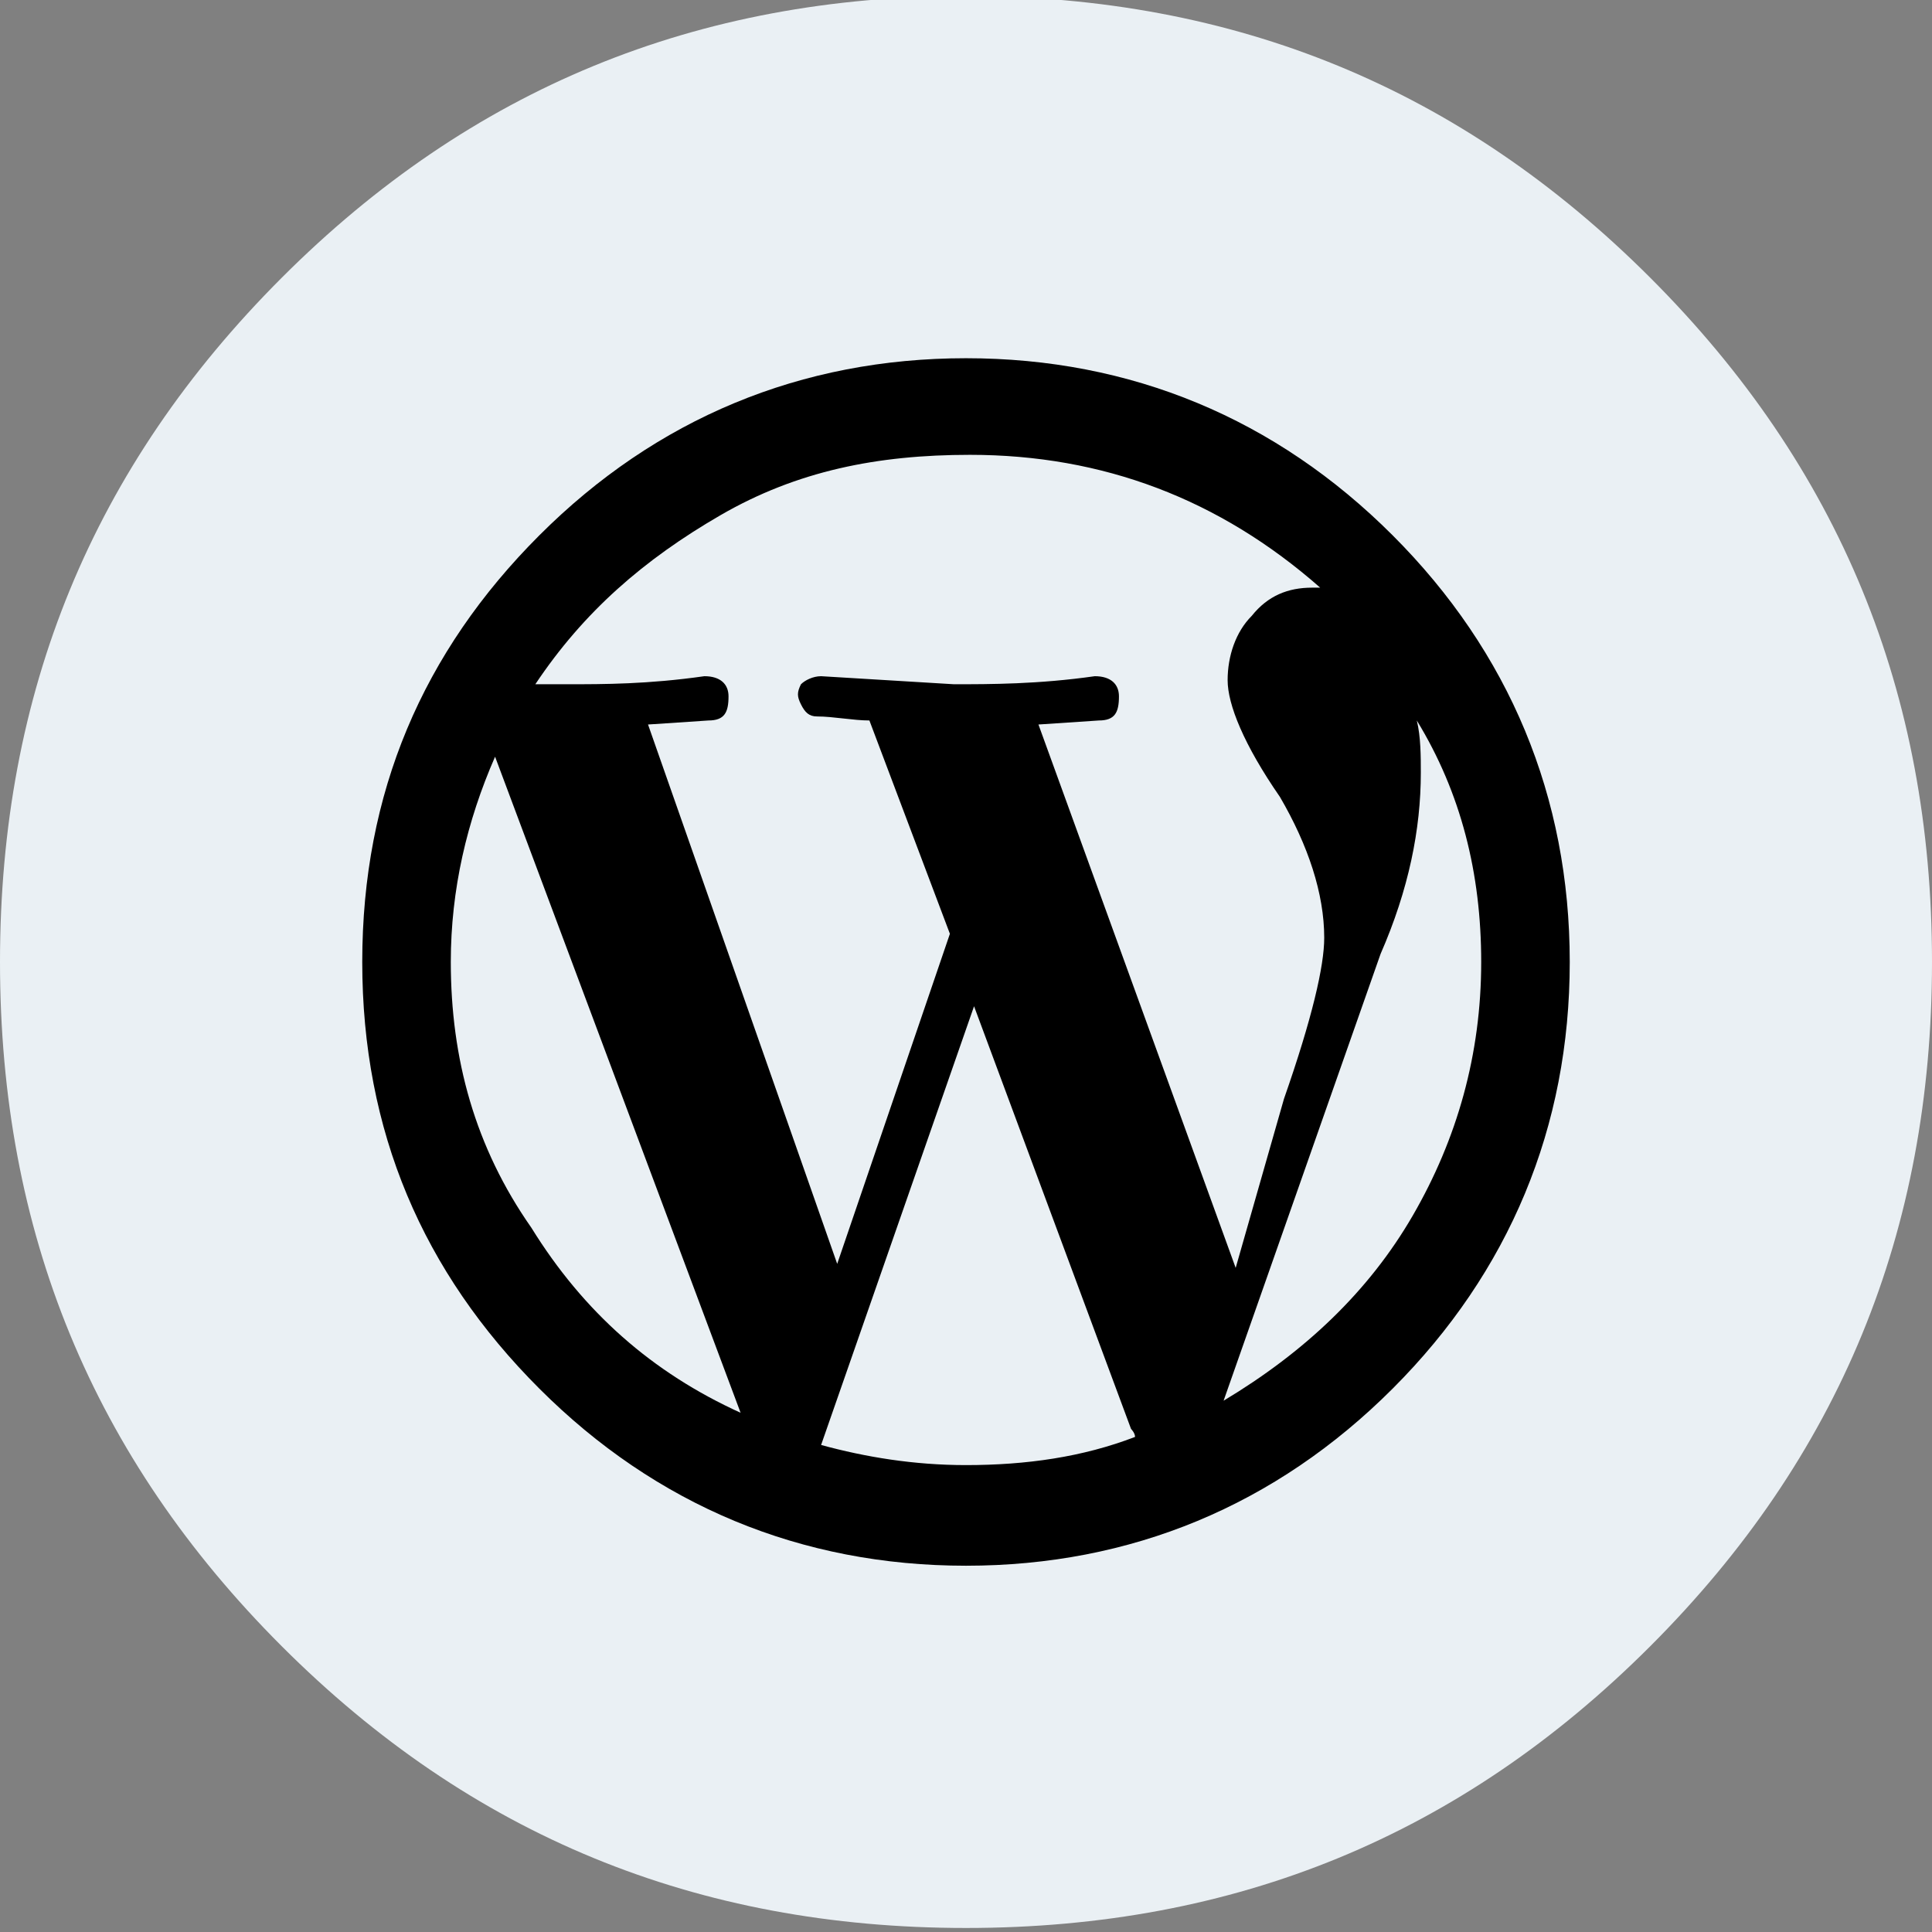
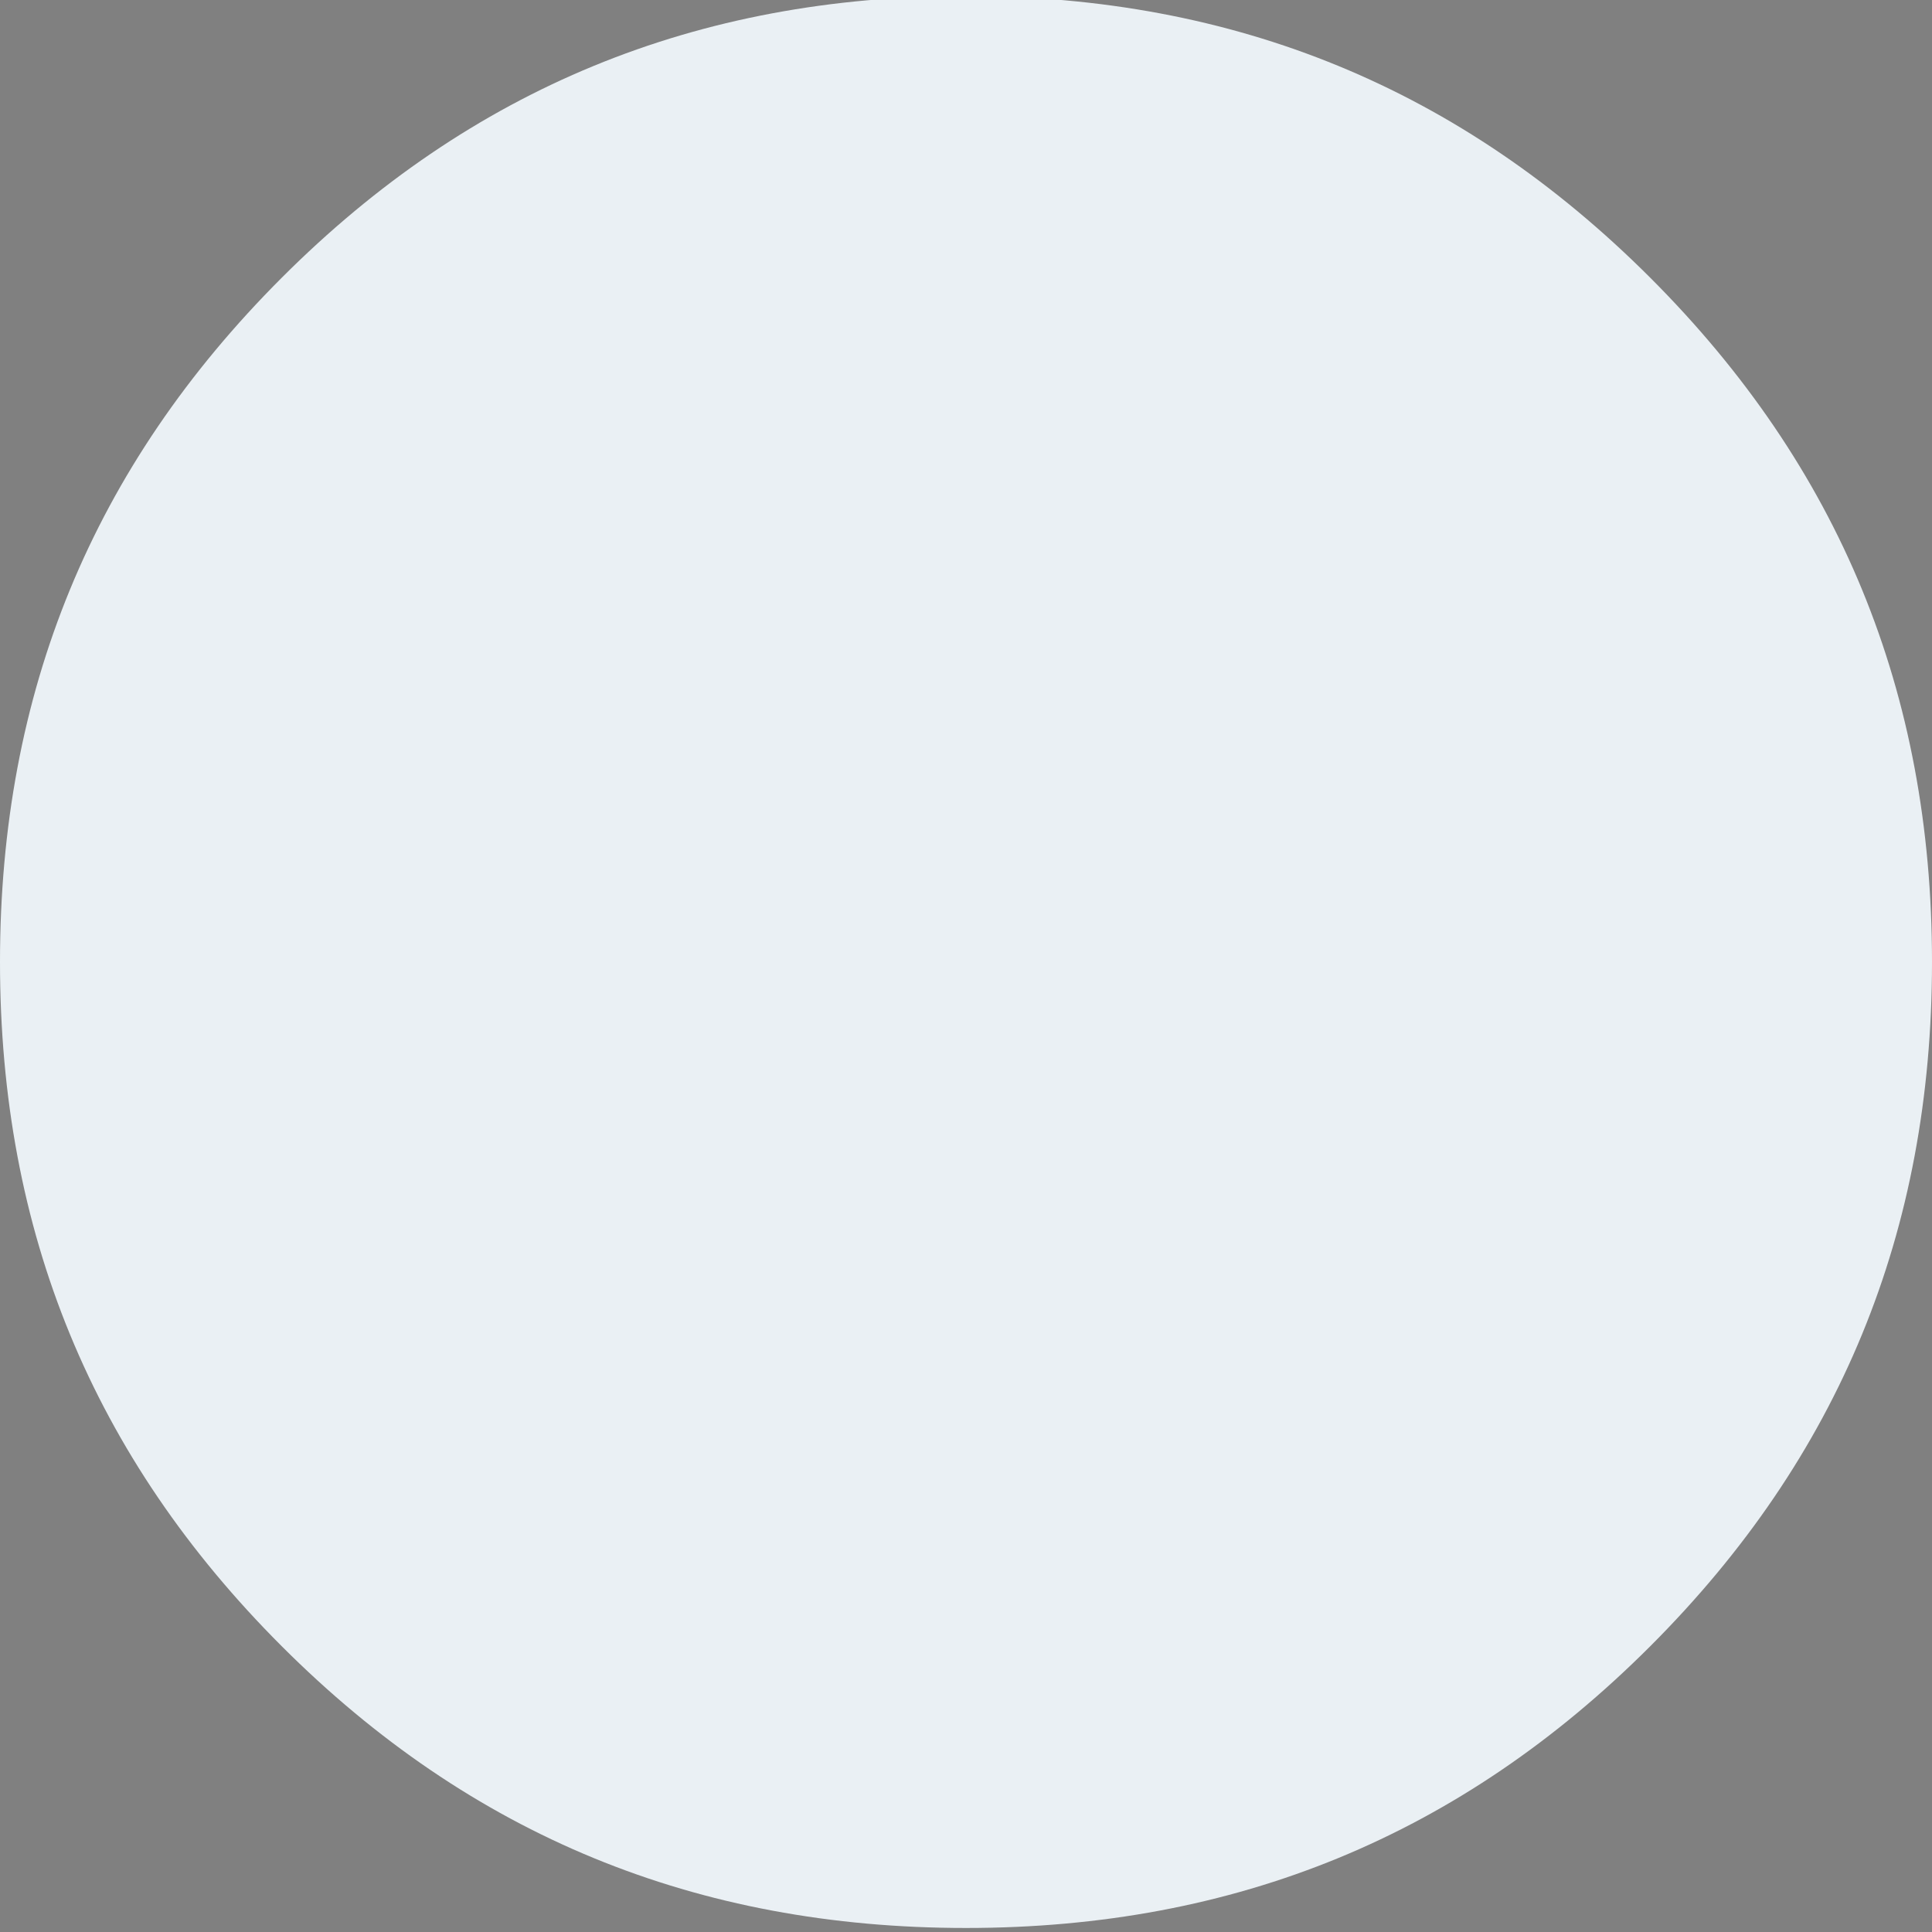
<svg xmlns="http://www.w3.org/2000/svg" version="1.0" id="Ebene_1" x="0px" y="0px" viewBox="0 0 48 48" enable-background="new 0 0 48 48" xml:space="preserve">
  <rect x="0" y="0" width="48" height="48" fill="#808080" stroke="none" />
  <g id="Page-1">
    <g id="Beutyclinic_uvodni-strana_V2" transform="translate(-738, -3252)">
      <g id="Group-8" transform="translate(738, 3252)">
        <path id="Fill-1" fill-rule="evenodd" clip-rule="evenodd" fill="#EAF0F4" d="M41,6.9c-4.7-4.7-10.3-7-17-7s-12.3,2.3-17,7     s-7,10.3-7,17s2.3,12.3,7,17s10.3,7,17,7s12.3-2.3,17-7s7-10.3,7-17S45.7,11.6,41,6.9z" />
-         <path id="Fill-1_1_" fill-rule="evenodd" clip-rule="evenodd" d="M34.6,13.3c-2.9-2.9-6.5-4.4-10.6-4.4s-7.7,1.5-10.6,4.4     S9,19.7,9,23.9s1.5,7.7,4.4,10.6s6.5,4.4,10.6,4.4s7.7-1.5,10.6-4.4S39,28,39,23.9S37.5,16.2,34.6,13.3z M11.2,23.9     c0-1.8,0.4-3.5,1.1-5.1l6.1,16.3c-2.2-1-3.9-2.5-5.2-4.6C11.8,28.5,11.2,26.3,11.2,23.9z M24,36.4c-1.3,0-2.5-0.2-3.6-0.5     L24.2,25l3.9,10.5c0,0,0.1,0.1,0.1,0.2C26.9,36.2,25.5,36.4,24,36.4z M25.8,18l1.5-0.1c0.4,0,0.5-0.2,0.5-0.6     c0-0.3-0.2-0.5-0.6-0.5C25.8,17,24.6,17,23.7,17l-3.3-0.2c-0.2,0-0.4,0.1-0.5,0.2c-0.1,0.2-0.1,0.3,0,0.5     c0.1,0.2,0.2,0.3,0.4,0.3c0.4,0,0.9,0.1,1.3,0.1l2,5.3l-2.8,8.2L16.1,18l1.5-0.1c0.4,0,0.5-0.2,0.5-0.6c0-0.3-0.2-0.5-0.6-0.5     C16.1,17,15,17,14.1,17c-0.2,0-0.5,0-0.8,0c1.2-1.8,2.7-3.1,4.6-4.2s3.9-1.5,6.2-1.5c3.3,0,6.2,1.1,8.7,3.3c0,0,0,0-0.1,0     s-0.1,0-0.1,0c-0.6,0-1.1,0.2-1.5,0.7c-0.4,0.4-0.6,1-0.6,1.6c0,0.6,0.4,1.6,1.3,2.9c0.7,1.2,1.1,2.4,1.1,3.5c0,0.7-0.3,2-1,4     l-1.2,4.2L25.8,18z M36.8,23.9c0,2.3-0.6,4.4-1.7,6.3s-2.7,3.4-4.7,4.6l3.9-11.1c0.7-1.6,1-3.1,1-4.5c0-0.4,0-0.9-0.1-1.3     C36.3,19.7,36.8,21.7,36.8,23.9z" />
      </g>
    </g>
  </g>
</svg>